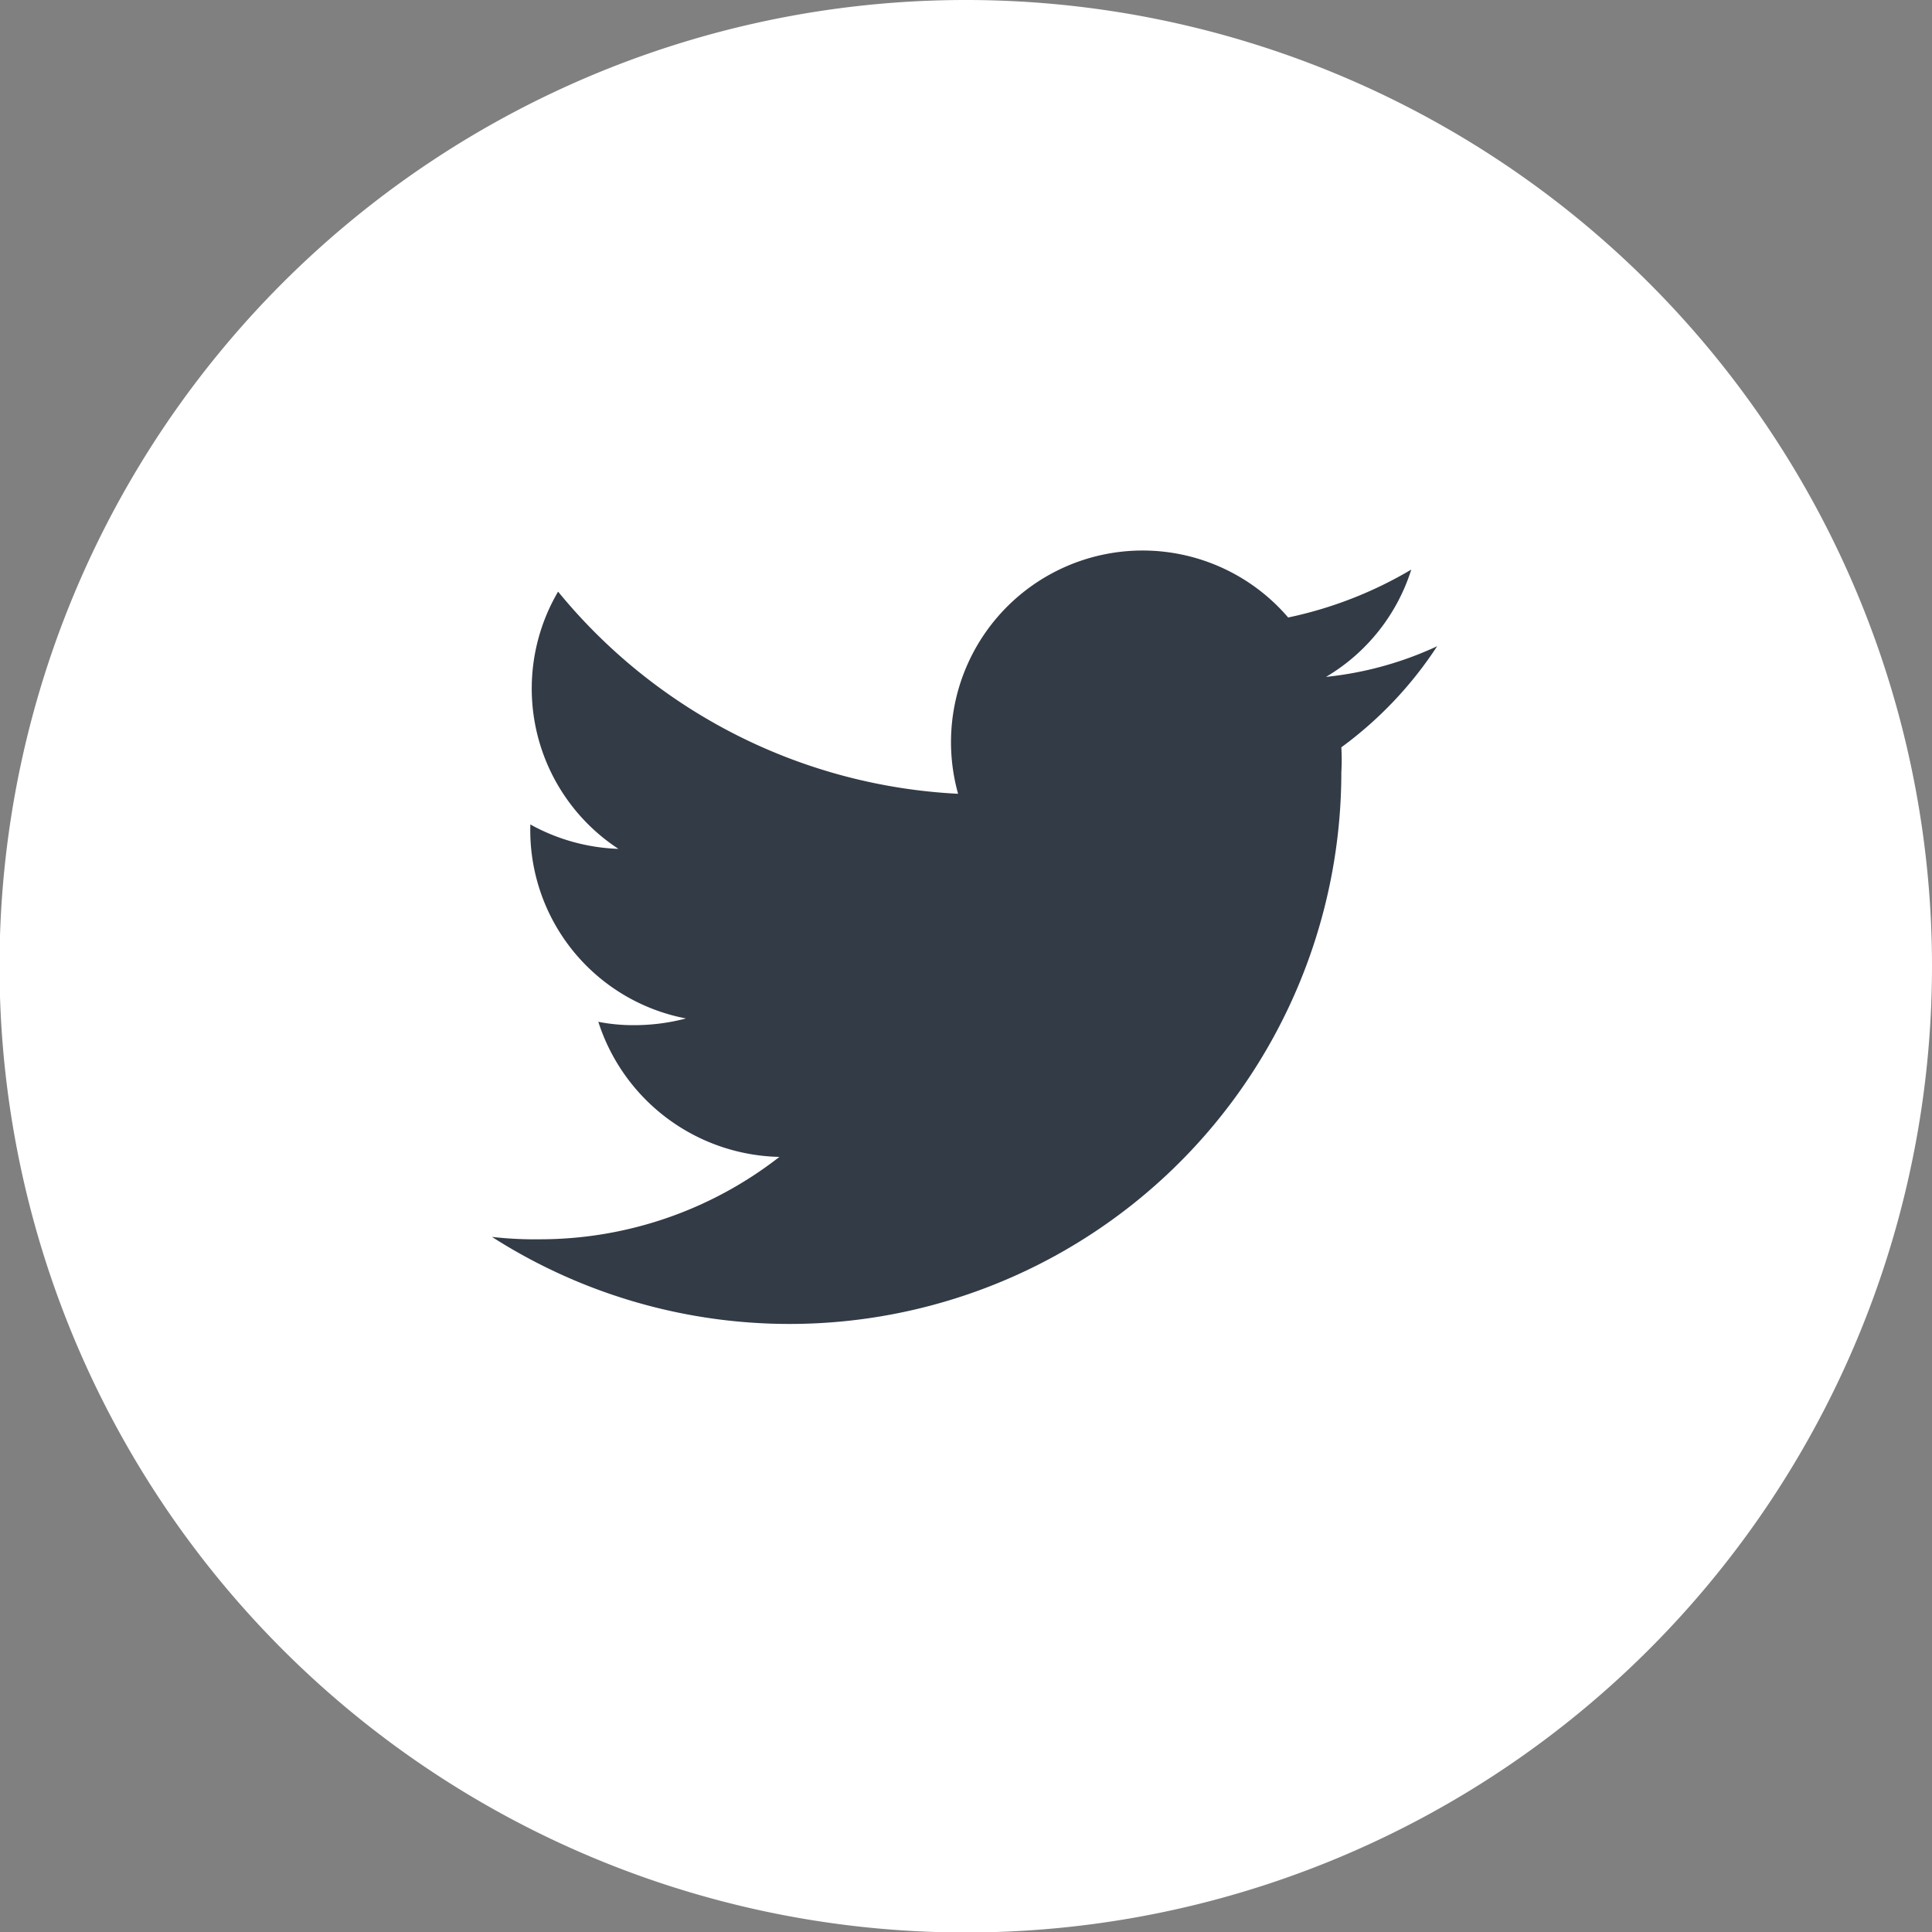
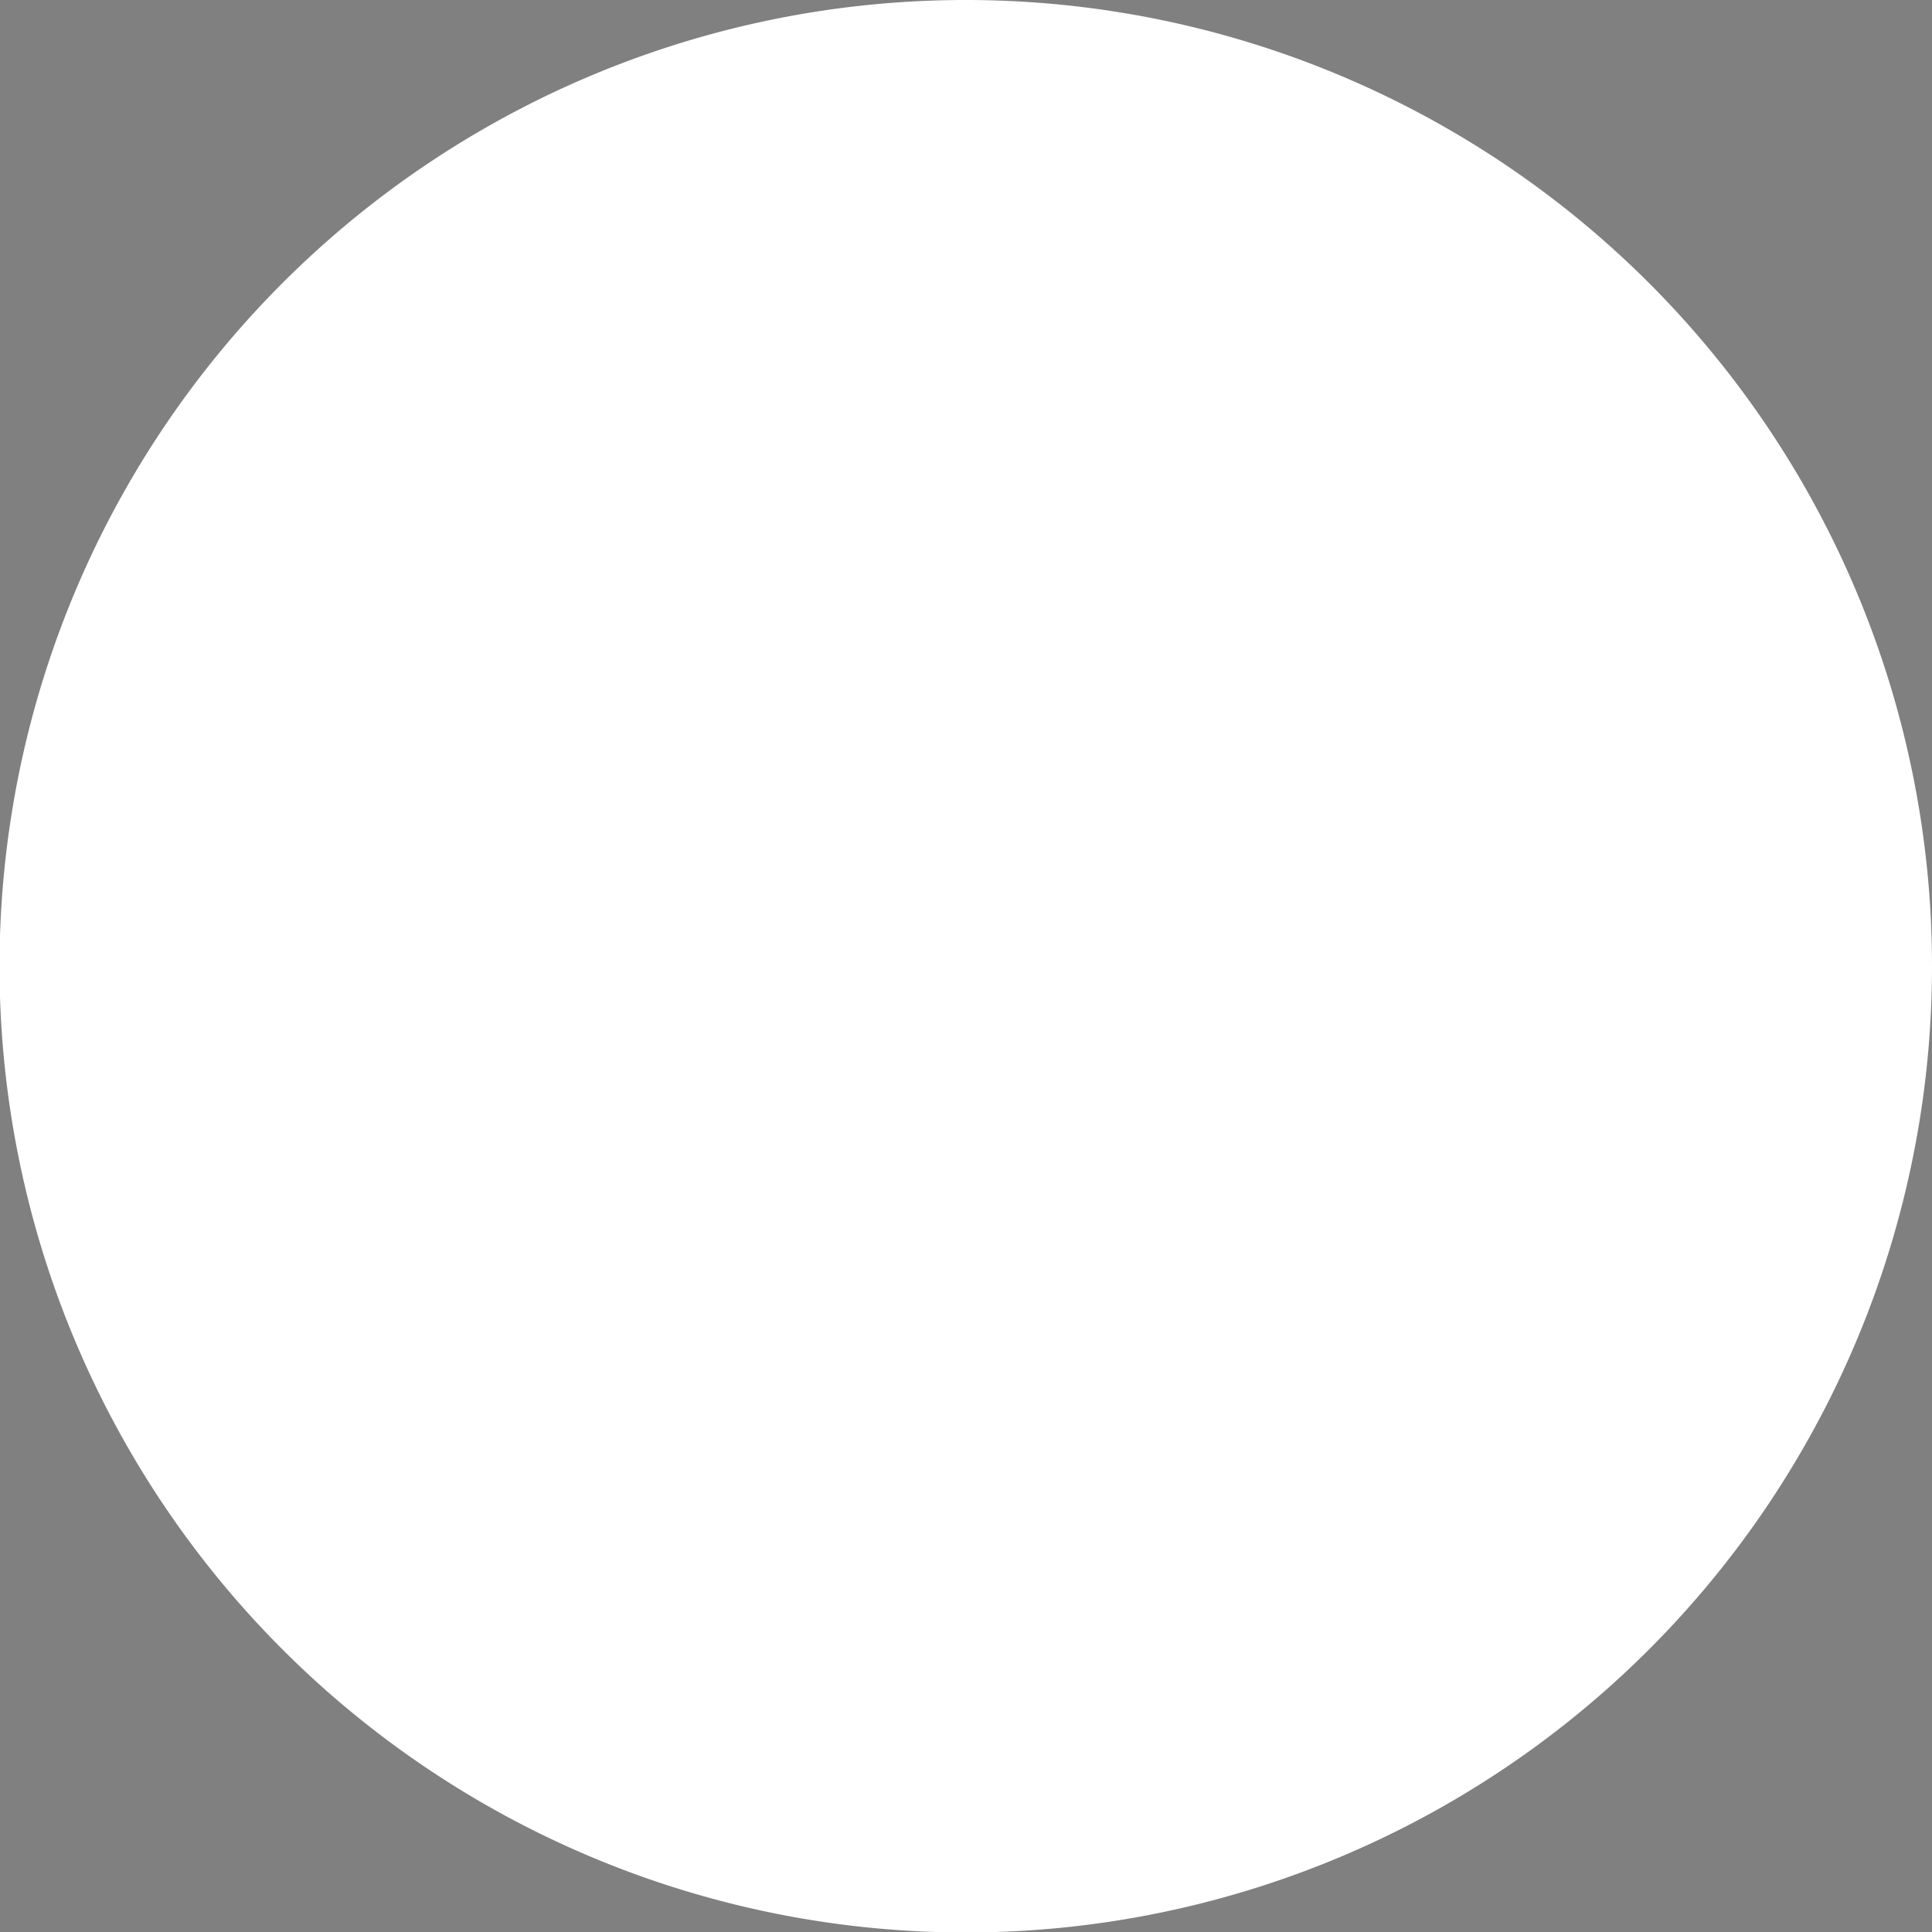
<svg xmlns="http://www.w3.org/2000/svg" viewBox="0 0 40.33 40.33">
  <rect x="0" y="0" width="40.33" height="40.33" fill="#808080" stroke="none" />
  <defs>
    <style>.cls-1{fill:#fff;}.cls-2{fill:#323b46;}</style>
  </defs>
  <title>Asset 3</title>
  <g id="Layer_2" data-name="Layer 2">
    <g id="Capa_1" data-name="Capa 1">
      <path class="cls-1" d="M40.33,20.16A20.17,20.17,0,1,1,20.17,0,20.17,20.17,0,0,1,40.33,20.16Z" />
-       <path class="cls-2" d="M30,13.49a7.26,7.26,0,0,1-2.32.64,4,4,0,0,0,1.78-2.24,8.44,8.44,0,0,1-2.57,1A4,4,0,0,0,20,16.57a11.53,11.53,0,0,1-8.35-4.22,4,4,0,0,0-.55,2,4,4,0,0,0,1.81,3.37,4.08,4.08,0,0,1-1.84-.51v.05a4,4,0,0,0,3.25,4,4.24,4.24,0,0,1-1.07.14,3.77,3.77,0,0,1-.76-.07,4.06,4.06,0,0,0,3.78,2.82,8.13,8.13,0,0,1-5,1.72,7.78,7.78,0,0,1-1-.05A11.52,11.52,0,0,0,28,16.12a4.52,4.52,0,0,0,0-.52A8.11,8.11,0,0,0,30,13.49Z" />
    </g>
  </g>
</svg>